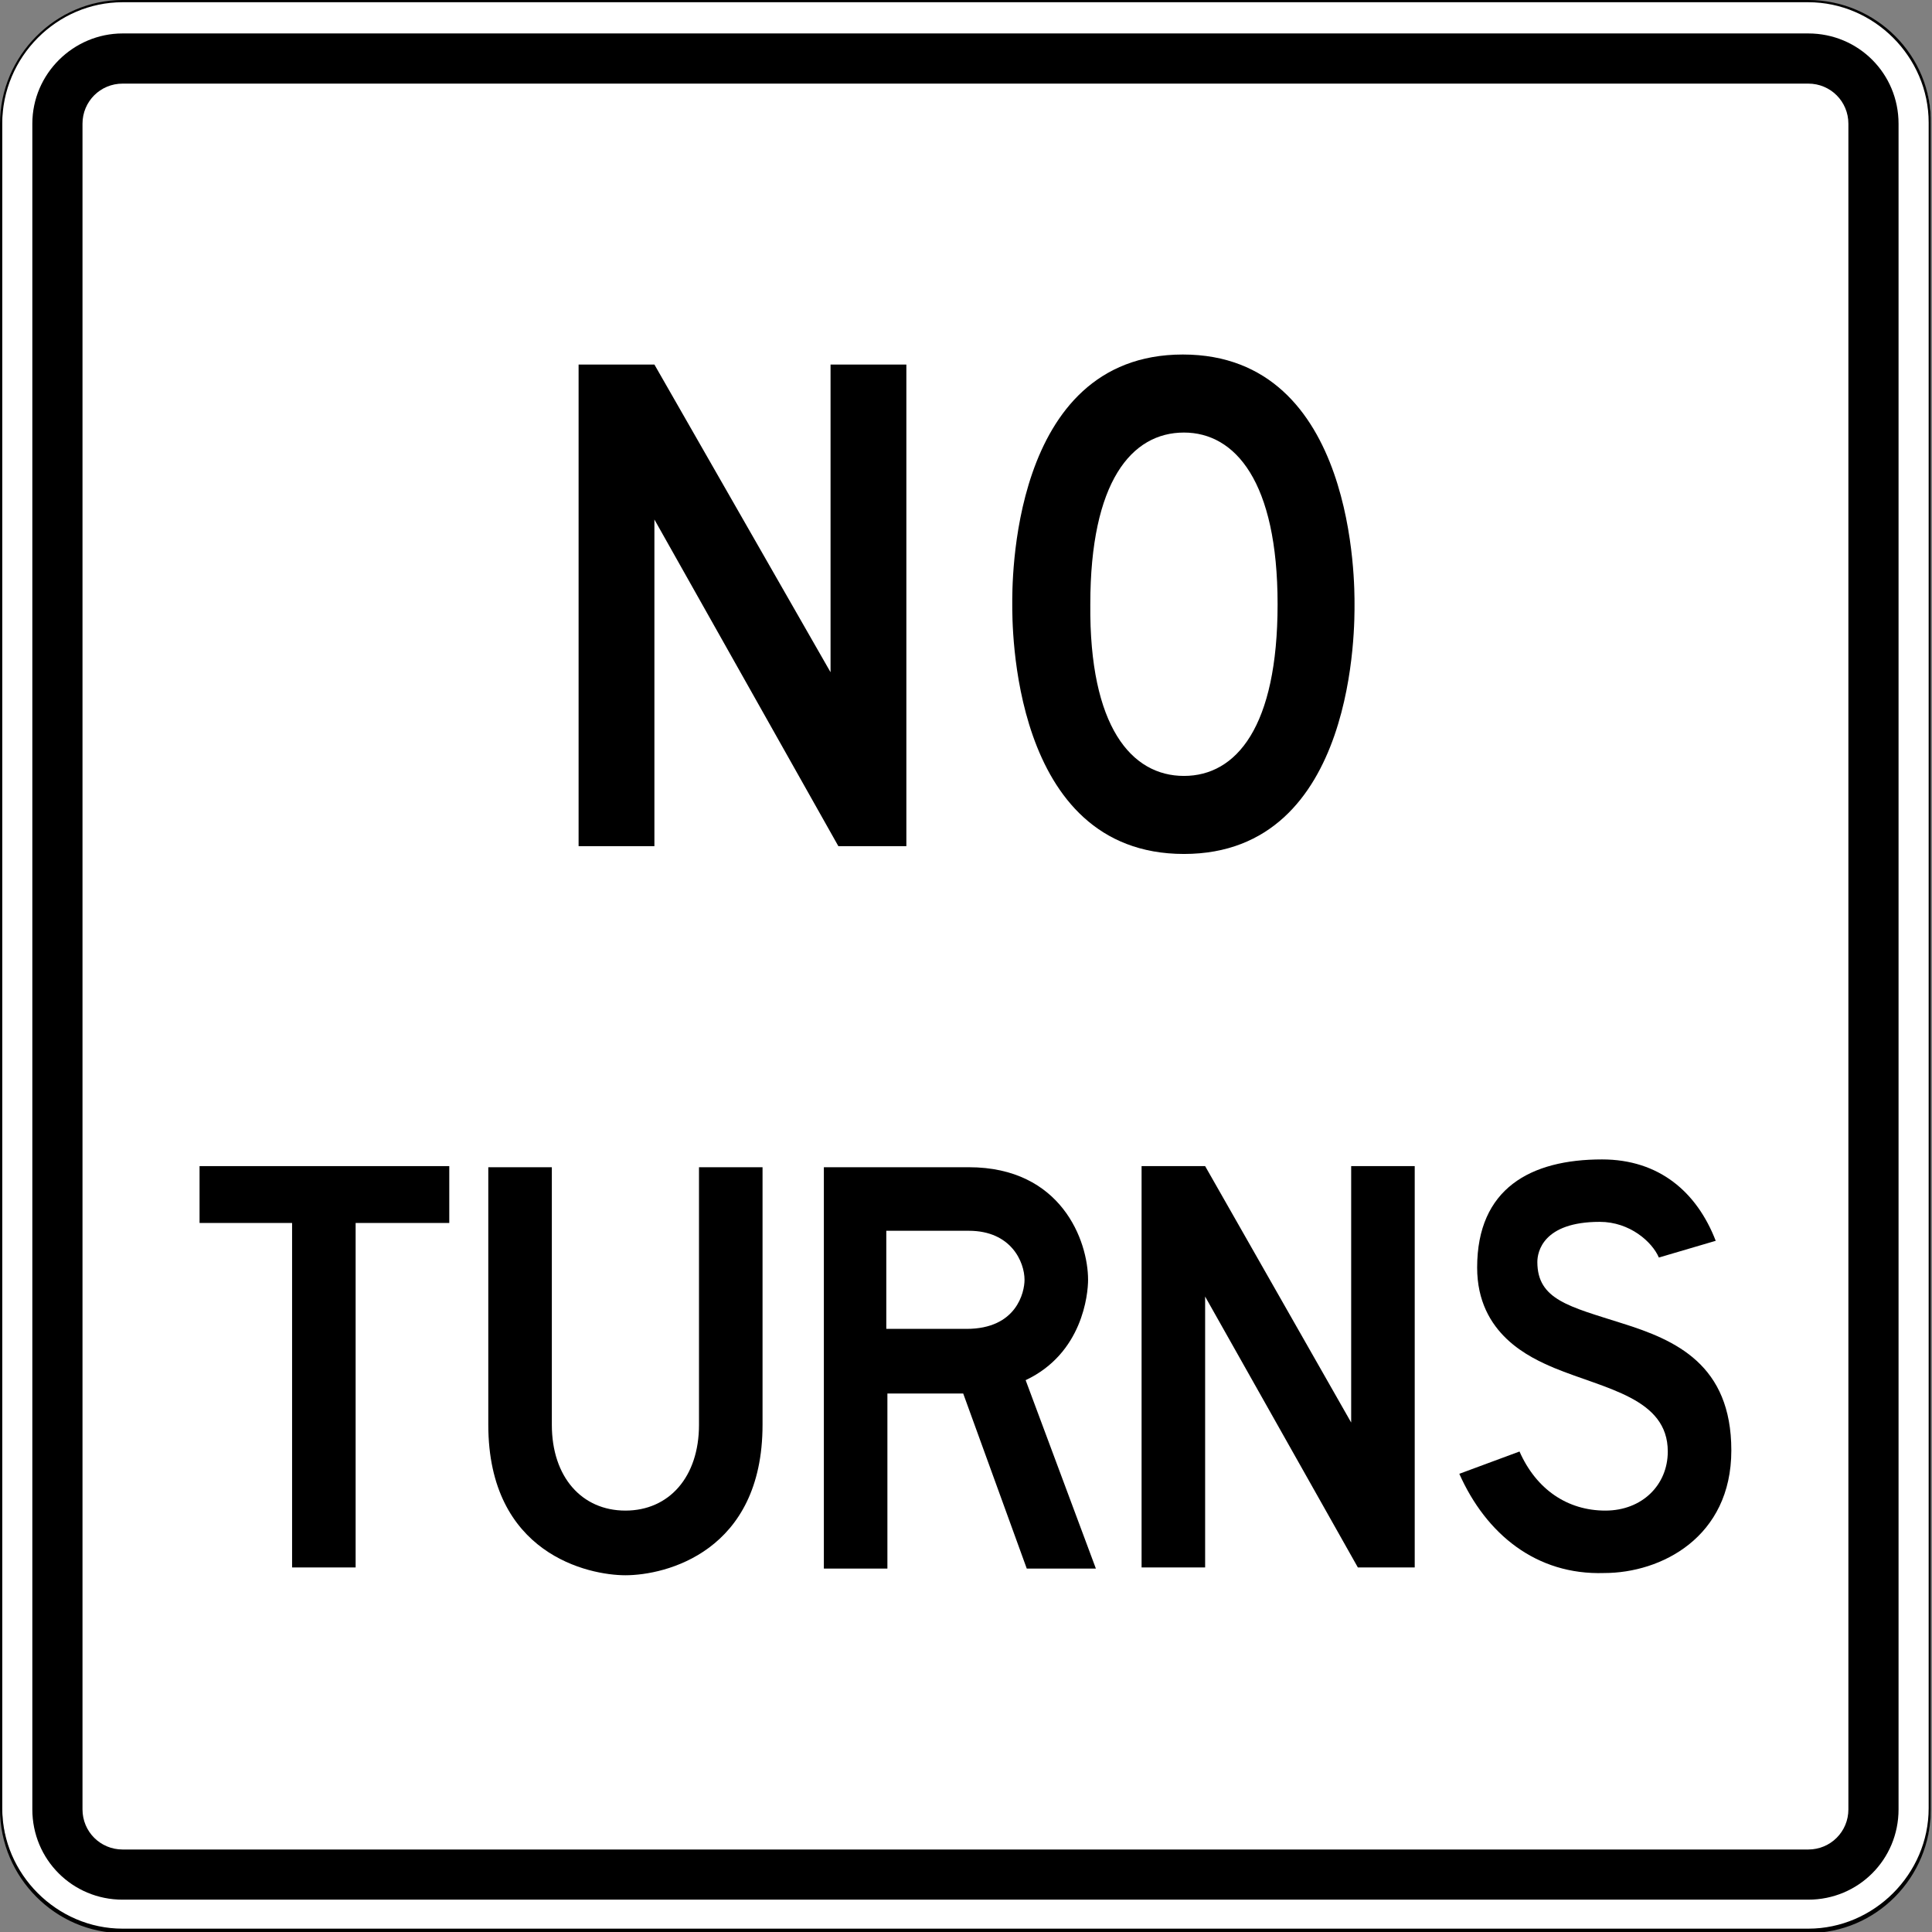
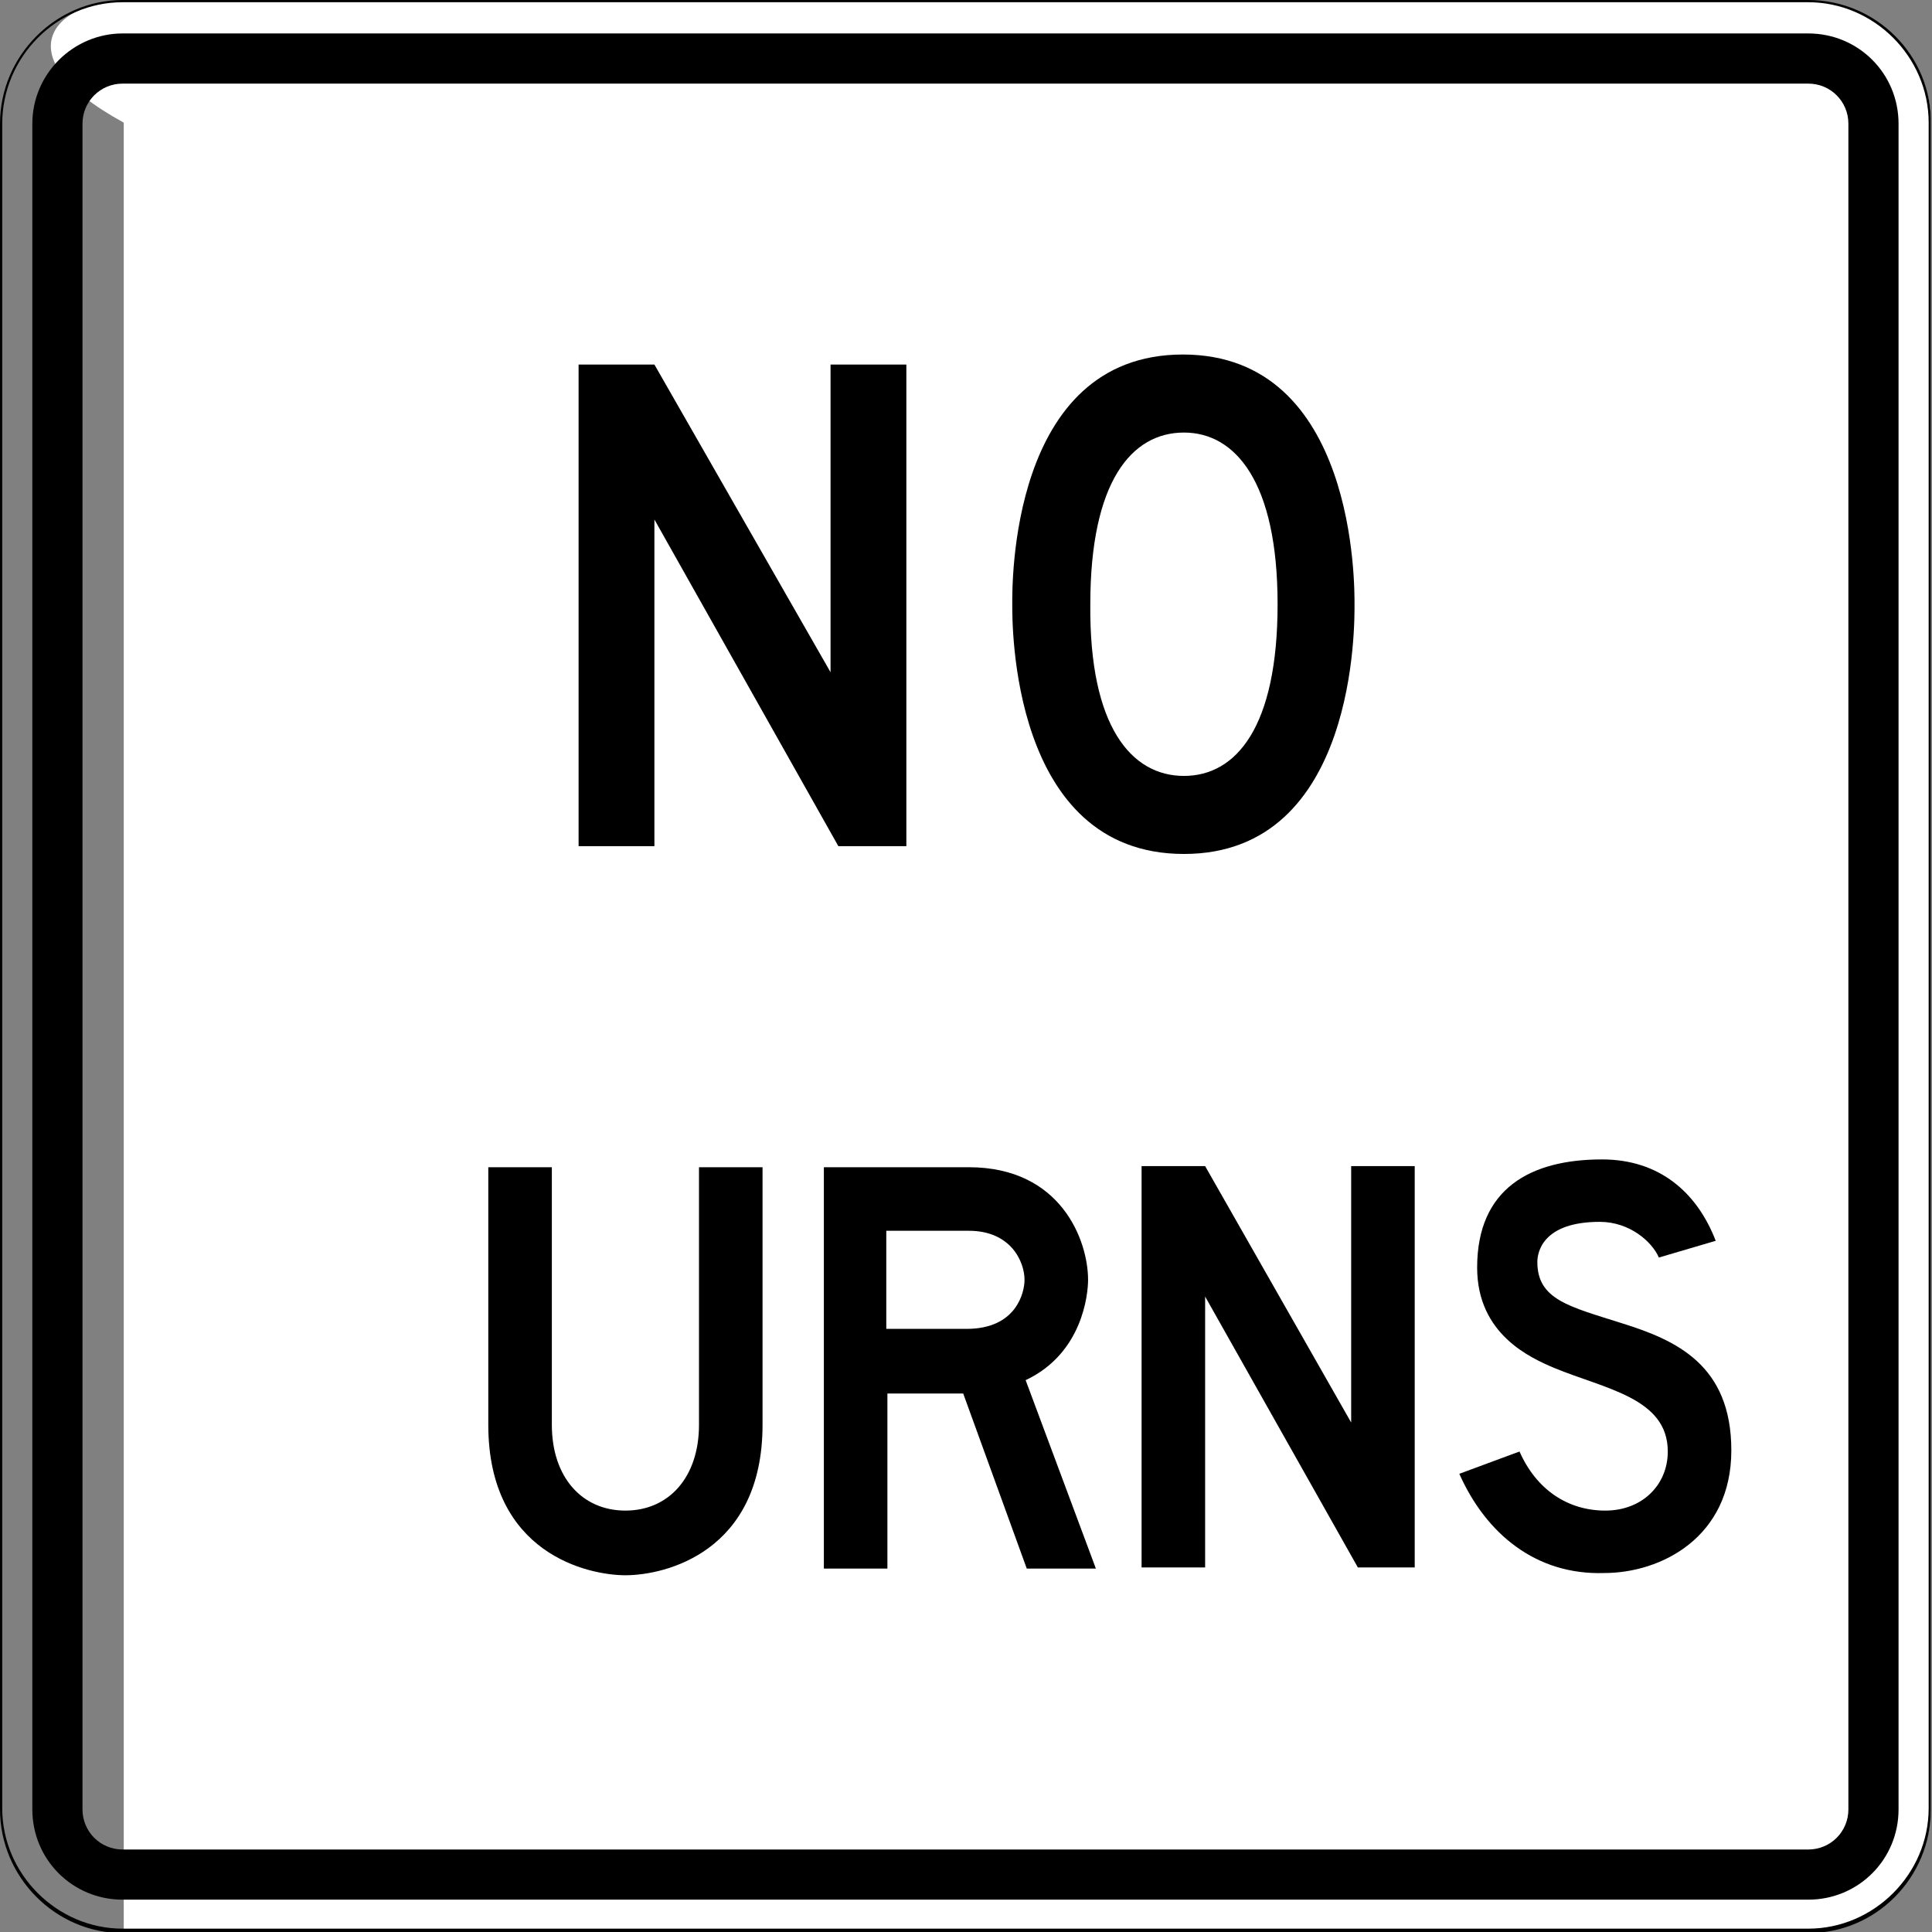
<svg xmlns="http://www.w3.org/2000/svg" version="1.1" id="For_Sheets" x="0px" y="0px" viewBox="0 0 173.3 173.3" style="enable-background:new 0 0 173.3 173.3;" xml:space="preserve">
  <rect x="0" y="0" width="173.3" height="173.3" fill="#808080" stroke="none" />
  <style type="text/css">
	.st0{fill:#FFFFFF;}
</style>
  <g>
    <g>
-       <path class="st0" d="M11.1,173.2c-6,0-10.9-4.9-10.9-10.9V11C0.1,5,5,0.1,11.1,0.1h151.2c6,0,10.9,4.9,10.9,10.9v151.2    c0,6-4.9,10.9-10.9,10.9H11.1z" />
+       <path class="st0" d="M11.1,173.2V11C0.1,5,5,0.1,11.1,0.1h151.2c6,0,10.9,4.9,10.9,10.9v151.2    c0,6-4.9,10.9-10.9,10.9H11.1z" />
      <path d="M162.2,0.2c5.9,0,10.8,4.9,10.8,10.8v151.2c0,5.9-4.9,10.8-10.8,10.8H11c-5.9,0-10.8-4.9-10.8-10.8V11.1    C0.2,5.1,5.1,0.2,11,0.2H162.2 M162.2,0H11C5,0,0,5,0,11.1v151.2c0,6.1,5,11.1,11,11.1h151.2c6.1,0,11-5,11-11.1V11.1    C173.3,5,168.3,0,162.2,0L162.2,0z" />
    </g>
    <path d="M11,170.4c-4.5,0-8.1-3.6-8.1-8.1V11.1C2.9,6.6,6.6,3,11,3h151.2c4.5,0,8.1,3.6,8.1,8.1v151.2c0,4.5-3.6,8.1-8.1,8.1H11z    M162.2,165.9c2,0,3.6-1.6,3.6-3.6V11.1c0-2-1.6-3.6-3.6-3.6H11c-2,0-3.6,1.6-3.6,3.6v151.2c0,2,1.6,3.6,3.6,3.6H162.2z" />
    <g>
-       <polygon points="31.9,140.6 26.2,140.6 26.2,109.7 17.9,109.7 17.9,104.6 40.3,104.6 40.3,109.7 31.9,109.7   " />
      <path d="M43.8,127.8v-23.1h5.7v23.1c0,4.7,2.7,7.7,6.6,7.7s6.6-3,6.6-7.7v-23.1h5.7v23.1c0,11.4-8.7,13.5-12.3,13.5    C52.8,141.3,43.8,139.4,43.8,127.8z" />
      <path d="M86.7,119.2c4.5,0,5.2-3.3,5.2-4.4c0-1.6-1.2-4.4-5-4.4h-7.4v8.8H86.7z M79.6,125v15.7h-5.7v-36h13    c8.3,0,10.7,6.6,10.7,10.1c0,1.3-0.5,6.6-5.6,9l6.3,16.9h-6.2L86.4,125H79.6z" />
      <polygon points="108.1,116.3 108.1,140.6 102.4,140.6 102.4,104.6 108.1,104.6 121.2,127.6 121.2,104.6 126.9,104.6 126.9,140.6     121.8,140.6   " />
      <path d="M130.9,132.2l5.4-2c1.5,3.4,4.3,5.3,7.7,5.3c3.3,0,5.6-2.3,5.6-5.3c0-4.8-5.6-5.6-10.2-7.5c-2.1-0.9-6.9-3-6.9-9    c0-7.1,4.8-9.7,11.2-9.7c5.1,0,8.5,2.9,10.2,7.3l-5.1,1.5c-0.6-1.4-2.6-3.2-5.3-3.2c-5.1,0-5.6,2.7-5.6,3.6c0,3.4,2.9,4,7.6,5.5    c4.8,1.5,9.8,3.7,9.8,11.4c0,7.8-6.3,11-11.4,11C137.8,141.3,133.3,137.6,130.9,132.2z" />
    </g>
    <g>
      <path d="M58.7,46.6v29.3h-6.8V32.7h6.8l15.8,27.6V32.7h6.8v43.2h-6.1L58.7,46.6z" />
      <path d="M121.5,54.2c0,1.5,0.3,22.4-15.3,22.4S90.8,55.8,90.8,54.2c0-1.5-0.3-22.4,15.3-22.4S121.5,52.7,121.5,54.2z M106.2,69.6    c4.7,0,8.4-4.4,8.4-15.4c0-11-3.8-15.4-8.4-15.4c-4.7,0-8.4,4.4-8.4,15.4C97.7,65.2,101.5,69.6,106.2,69.6z" />
    </g>
  </g>
</svg>